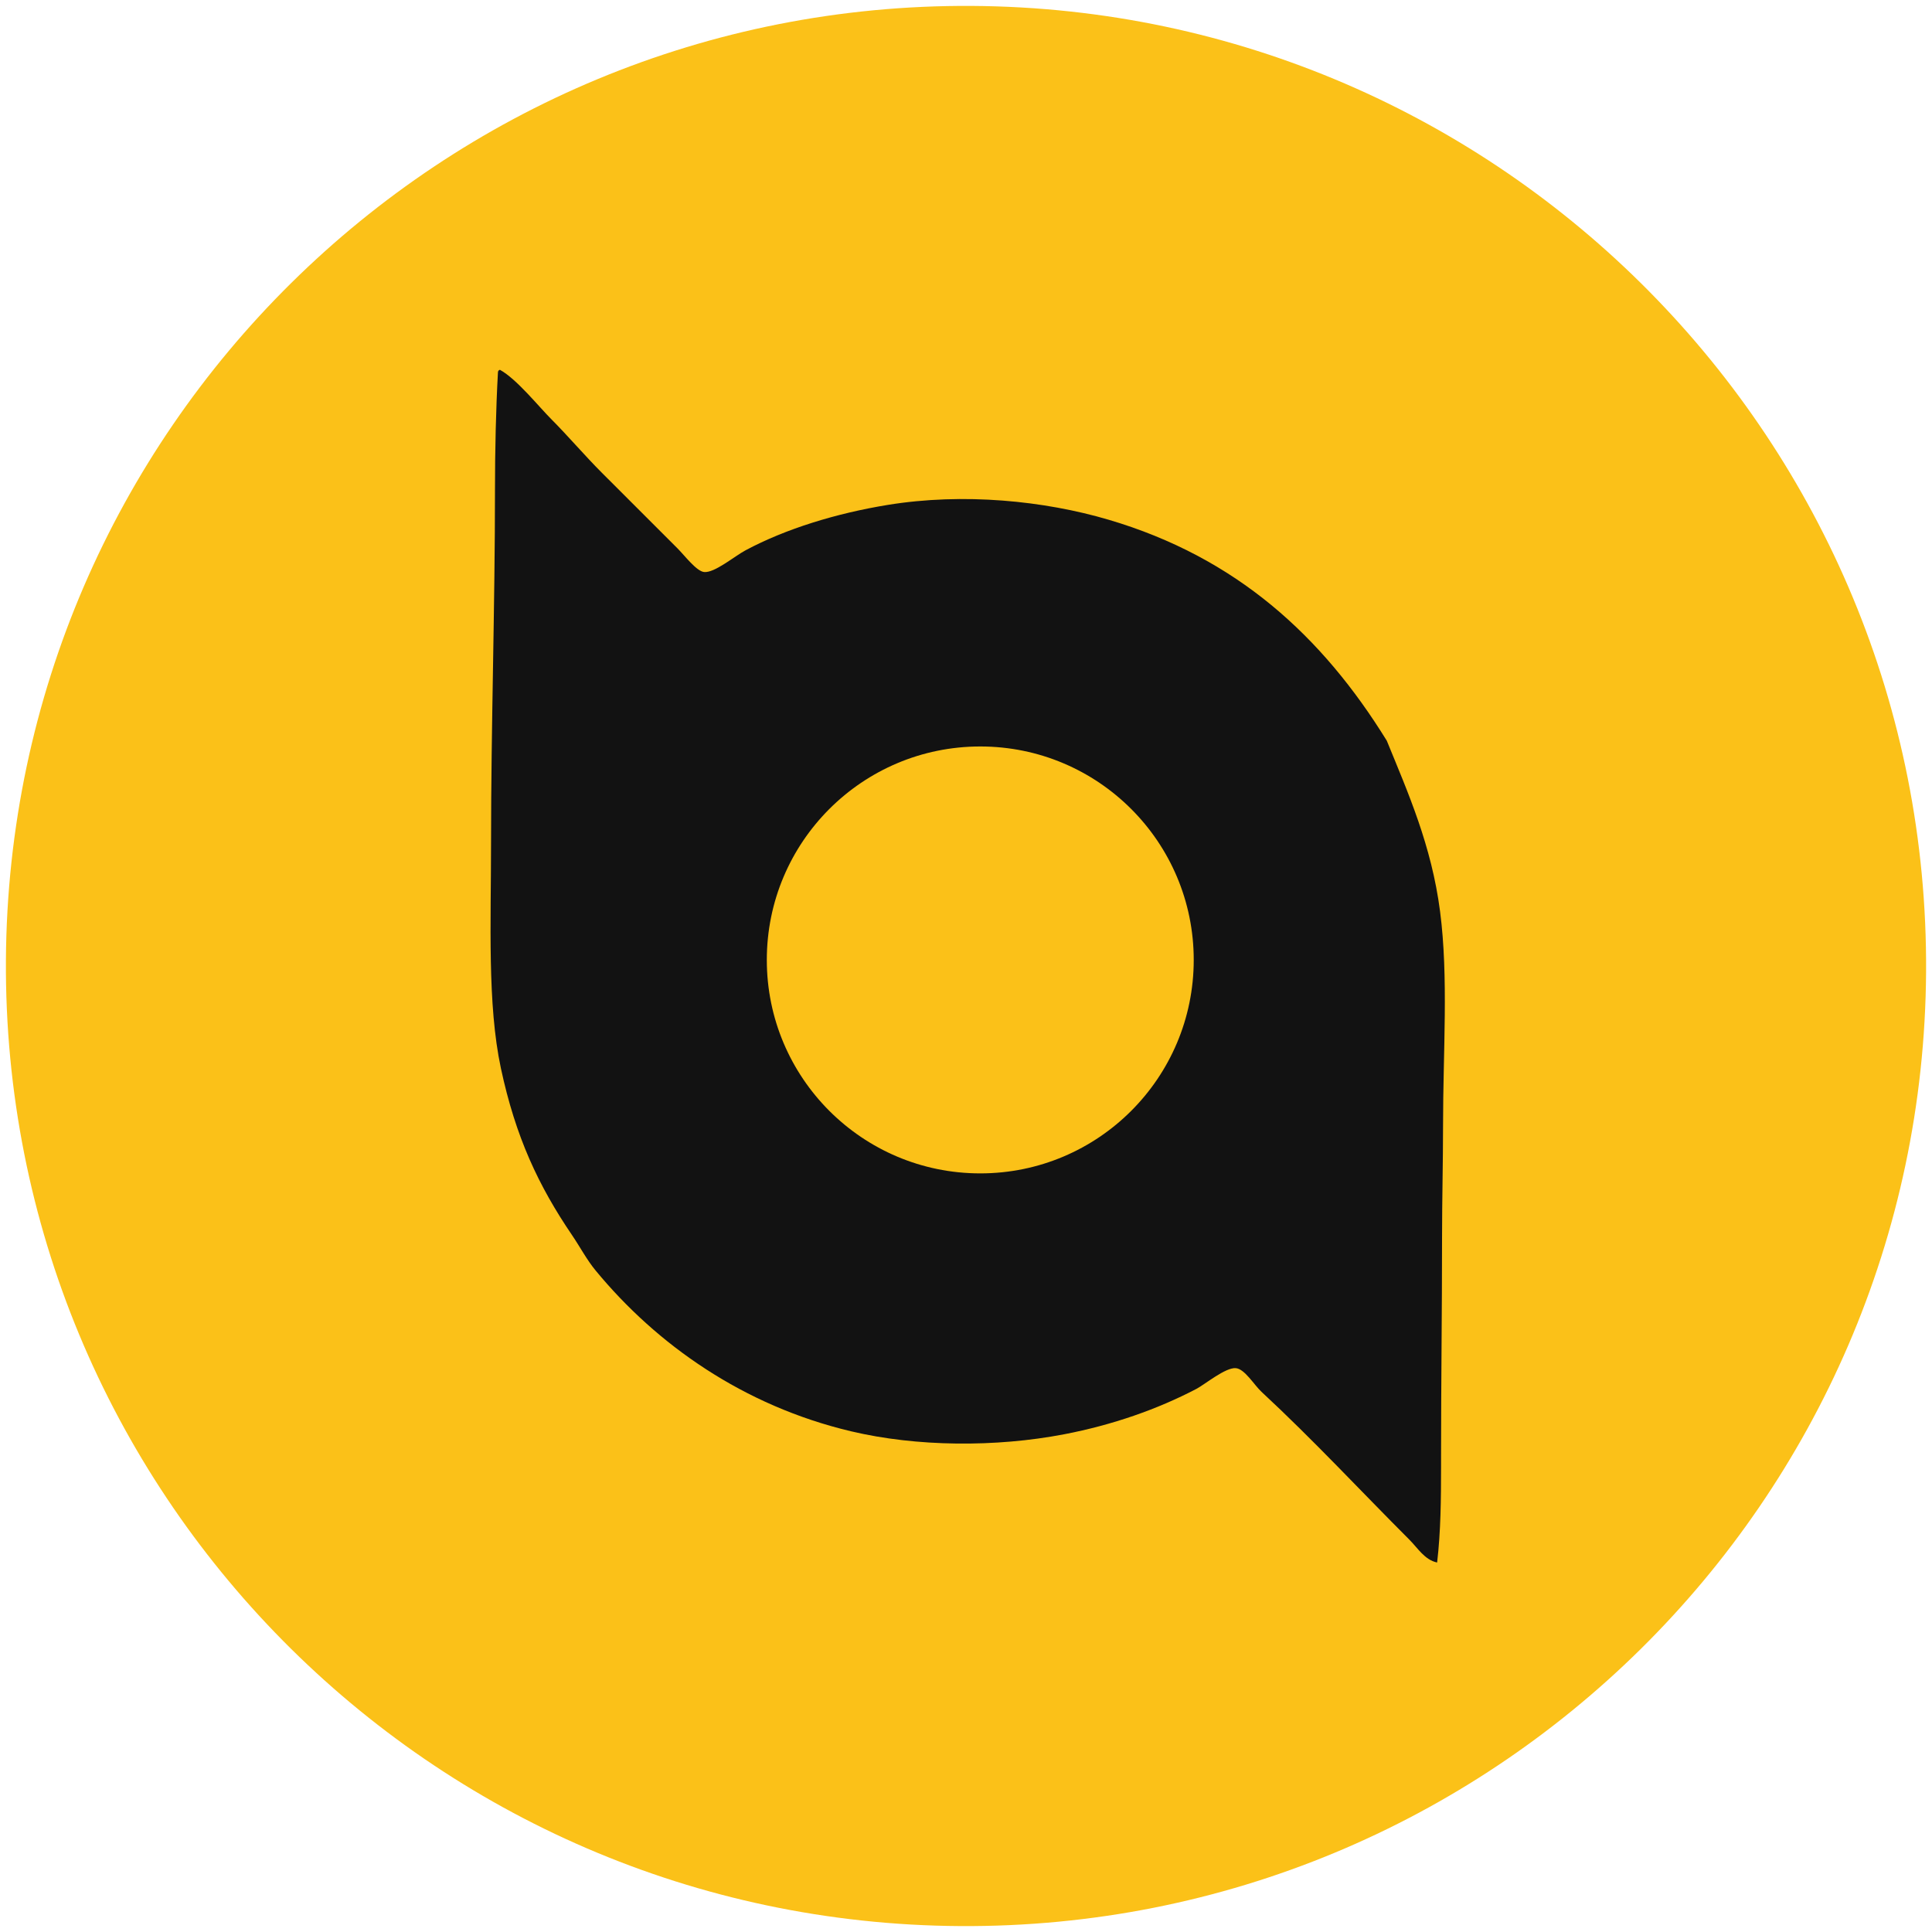
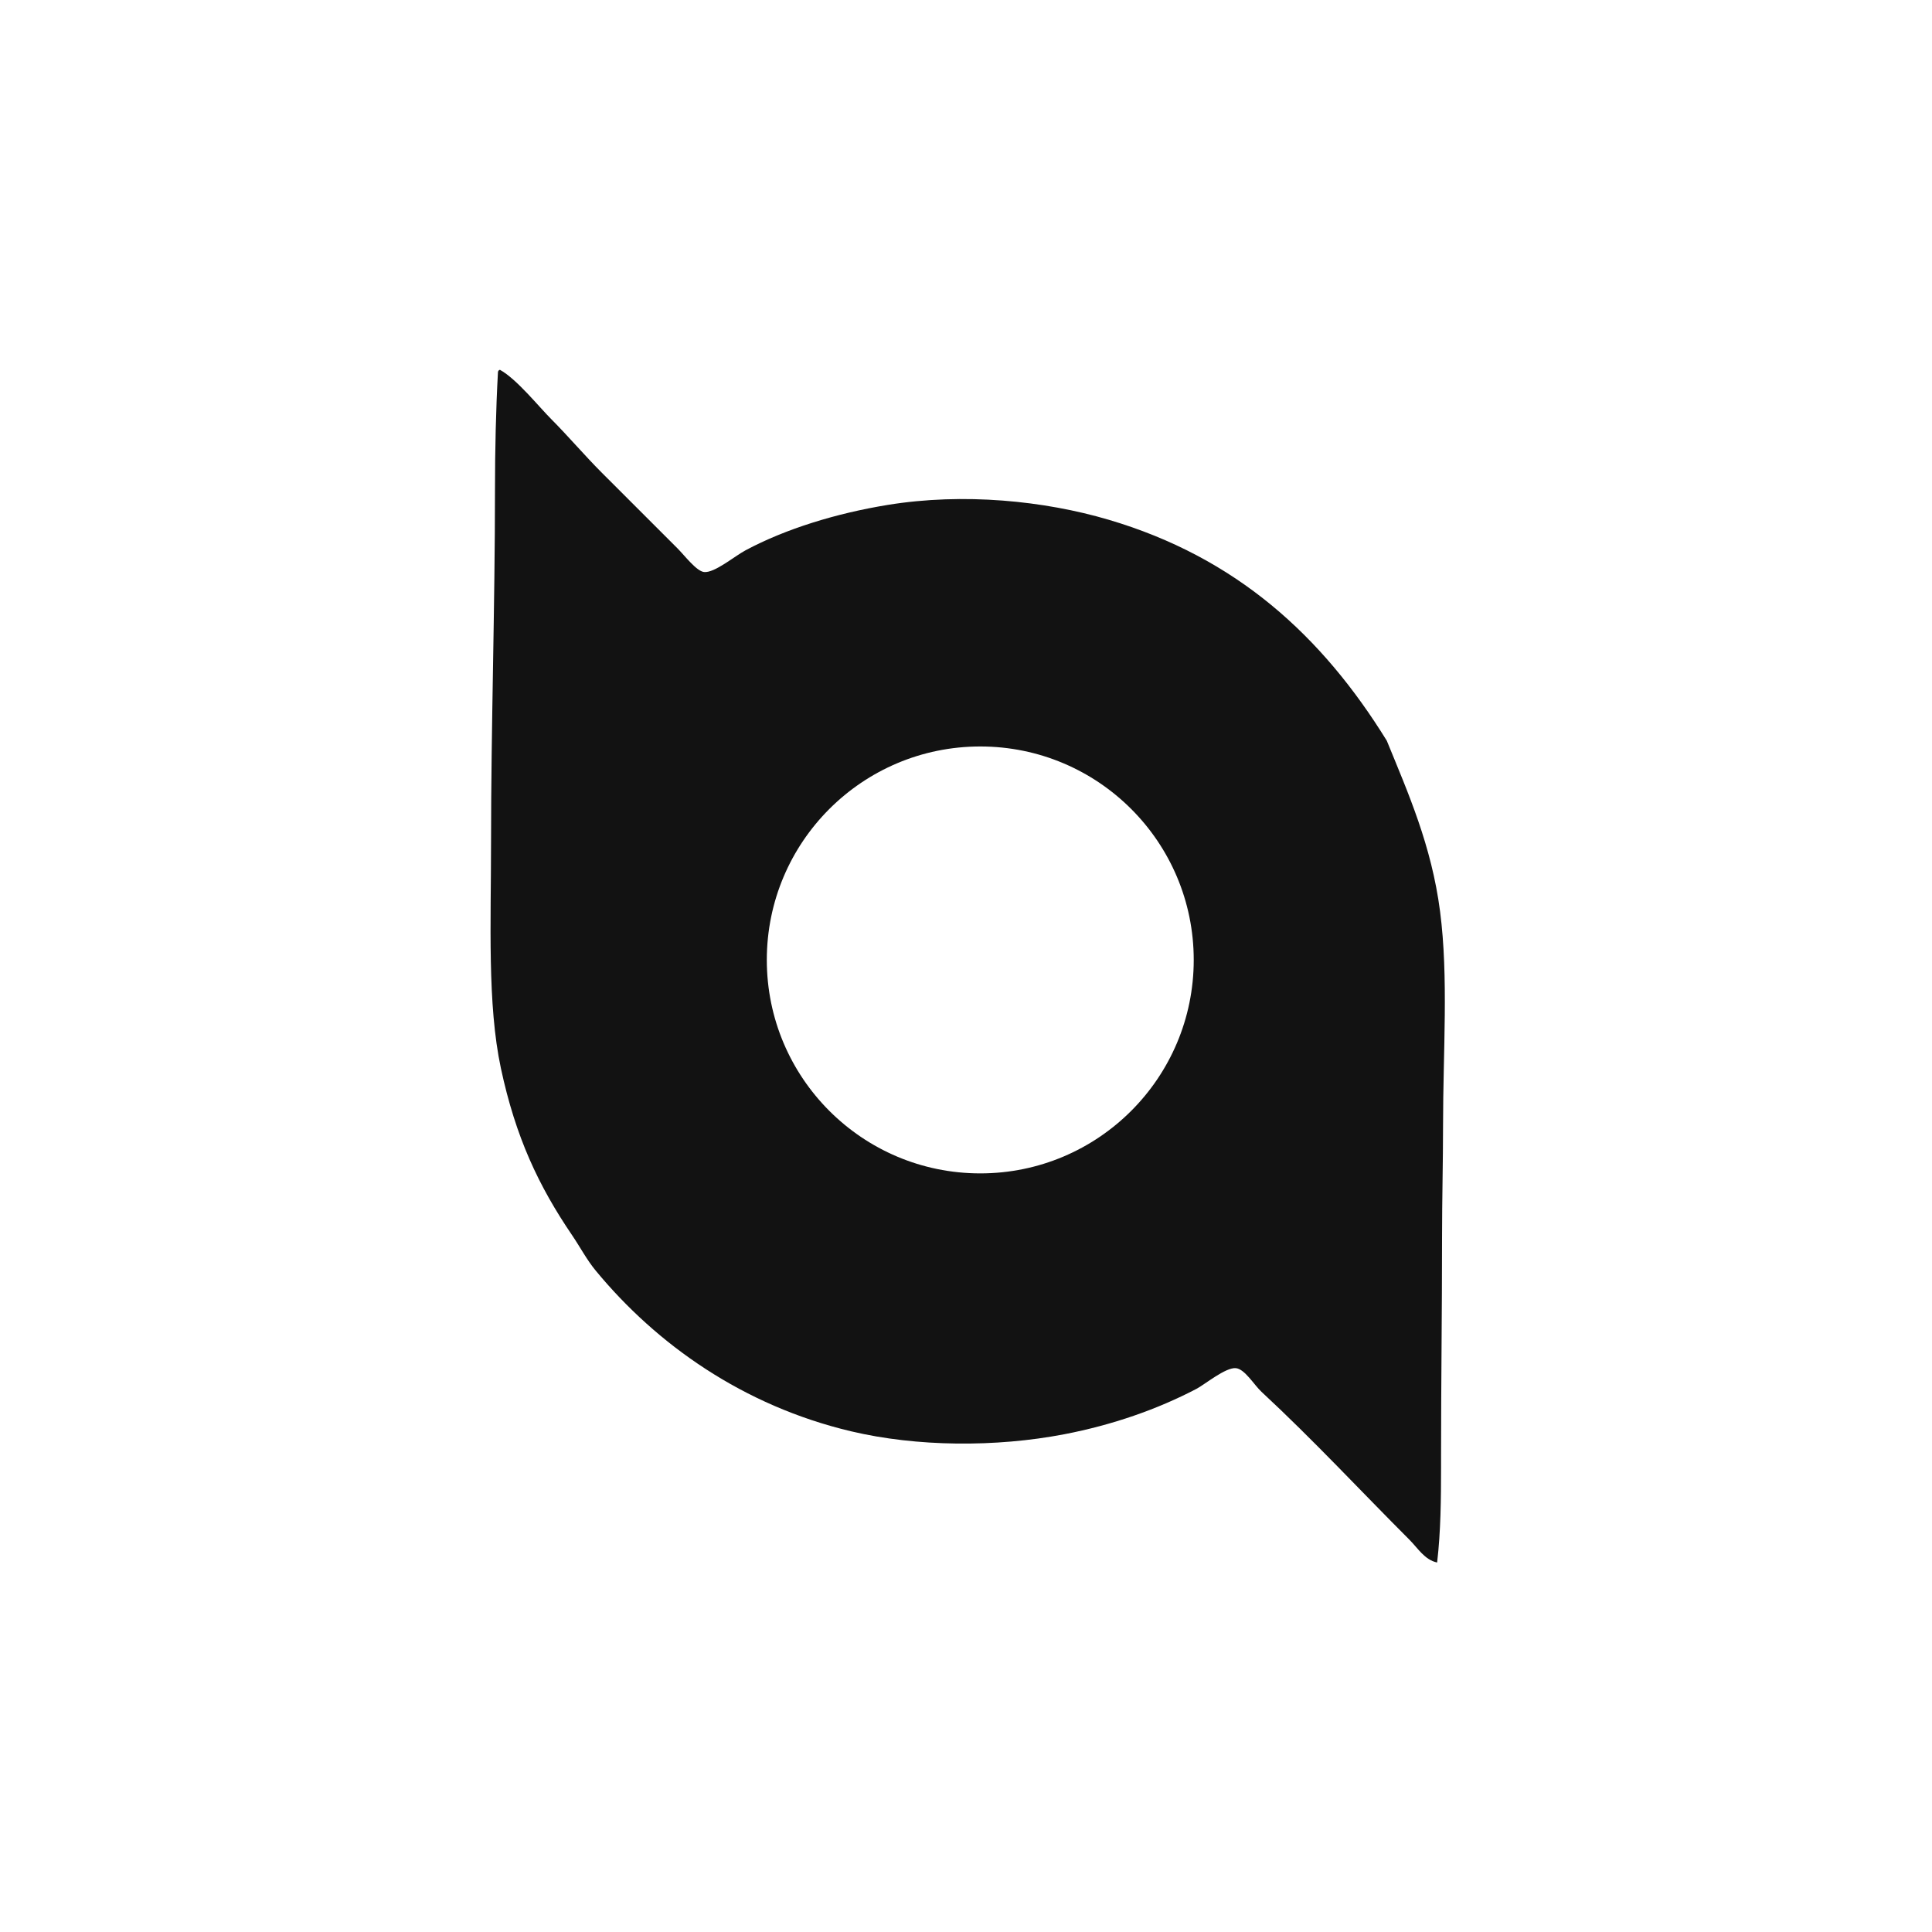
<svg xmlns="http://www.w3.org/2000/svg" width="512" height="512" viewBox="0 0 512 512" fill="none">
  <g clip-path="url(#clip0)">
-     <path d="M510.431 257.569C511.298 117.05 398.087 2.435 257.569 1.569C117.051 0.702 2.435 113.913 1.569 254.431C0.702 394.95 113.913 509.565 254.431 510.431C394.95 511.298 509.565 398.087 510.431 257.569Z" fill="#FBC118" />
    <path d="M132.478 98C136.963 100.461 142.628 107.623 146.333 111.328C150.275 115.271 155.113 120.894 159.403 125.189C165.801 131.582 172.568 138.354 179.535 145.316C181.449 147.234 184.574 151.387 186.592 151.593C189.369 151.872 194.566 147.45 197.575 145.838C208.247 140.125 221.707 136.019 235.225 133.811C255.385 130.528 276.734 132.704 293.787 137.732C327.68 147.73 350.38 168.568 367.513 196.295C373.151 210.103 379.366 224.048 381.632 241.524C383.903 258.995 382.423 278.552 382.423 298.262C382.423 308.033 382.159 317.898 382.159 327.803C382.159 347.455 381.896 366.601 381.896 385.586V388.64C381.892 397.284 381.823 405.824 380.853 414.081C377.564 413.401 375.718 410.25 373.532 408.062C360.62 395.154 348.087 381.627 334.317 368.851C332.329 367.007 329.883 362.795 327.517 362.576C324.787 362.322 319.264 366.917 317.062 368.066C306.742 373.468 294.858 377.626 282.03 380.094C263.844 383.583 242.951 383.43 225.556 379.313C196.99 372.547 174.028 356.324 157.843 336.694C155.508 333.863 153.769 330.526 151.566 327.28C142.723 314.258 136.652 301.377 132.741 283.095C129.121 266.13 130.127 244.502 130.132 223.23C130.138 192.579 131.176 160.984 131.176 129.632C131.176 119.45 131.429 108.261 131.956 98.78C131.94 98.337 132.146 98.111 132.478 98ZM259.782 197.822C228.54 197.822 203.213 223.149 203.213 254.391C203.213 285.633 228.54 310.96 259.782 310.96C291.024 310.96 316.351 285.633 316.351 254.391C316.351 223.149 291.024 197.822 259.782 197.822Z" fill="#121212" />
  </g>
  <defs>
    <clipPath id="clip0">
      <rect width="512" height="512" fill="white" />
    </clipPath>
  </defs>
</svg>